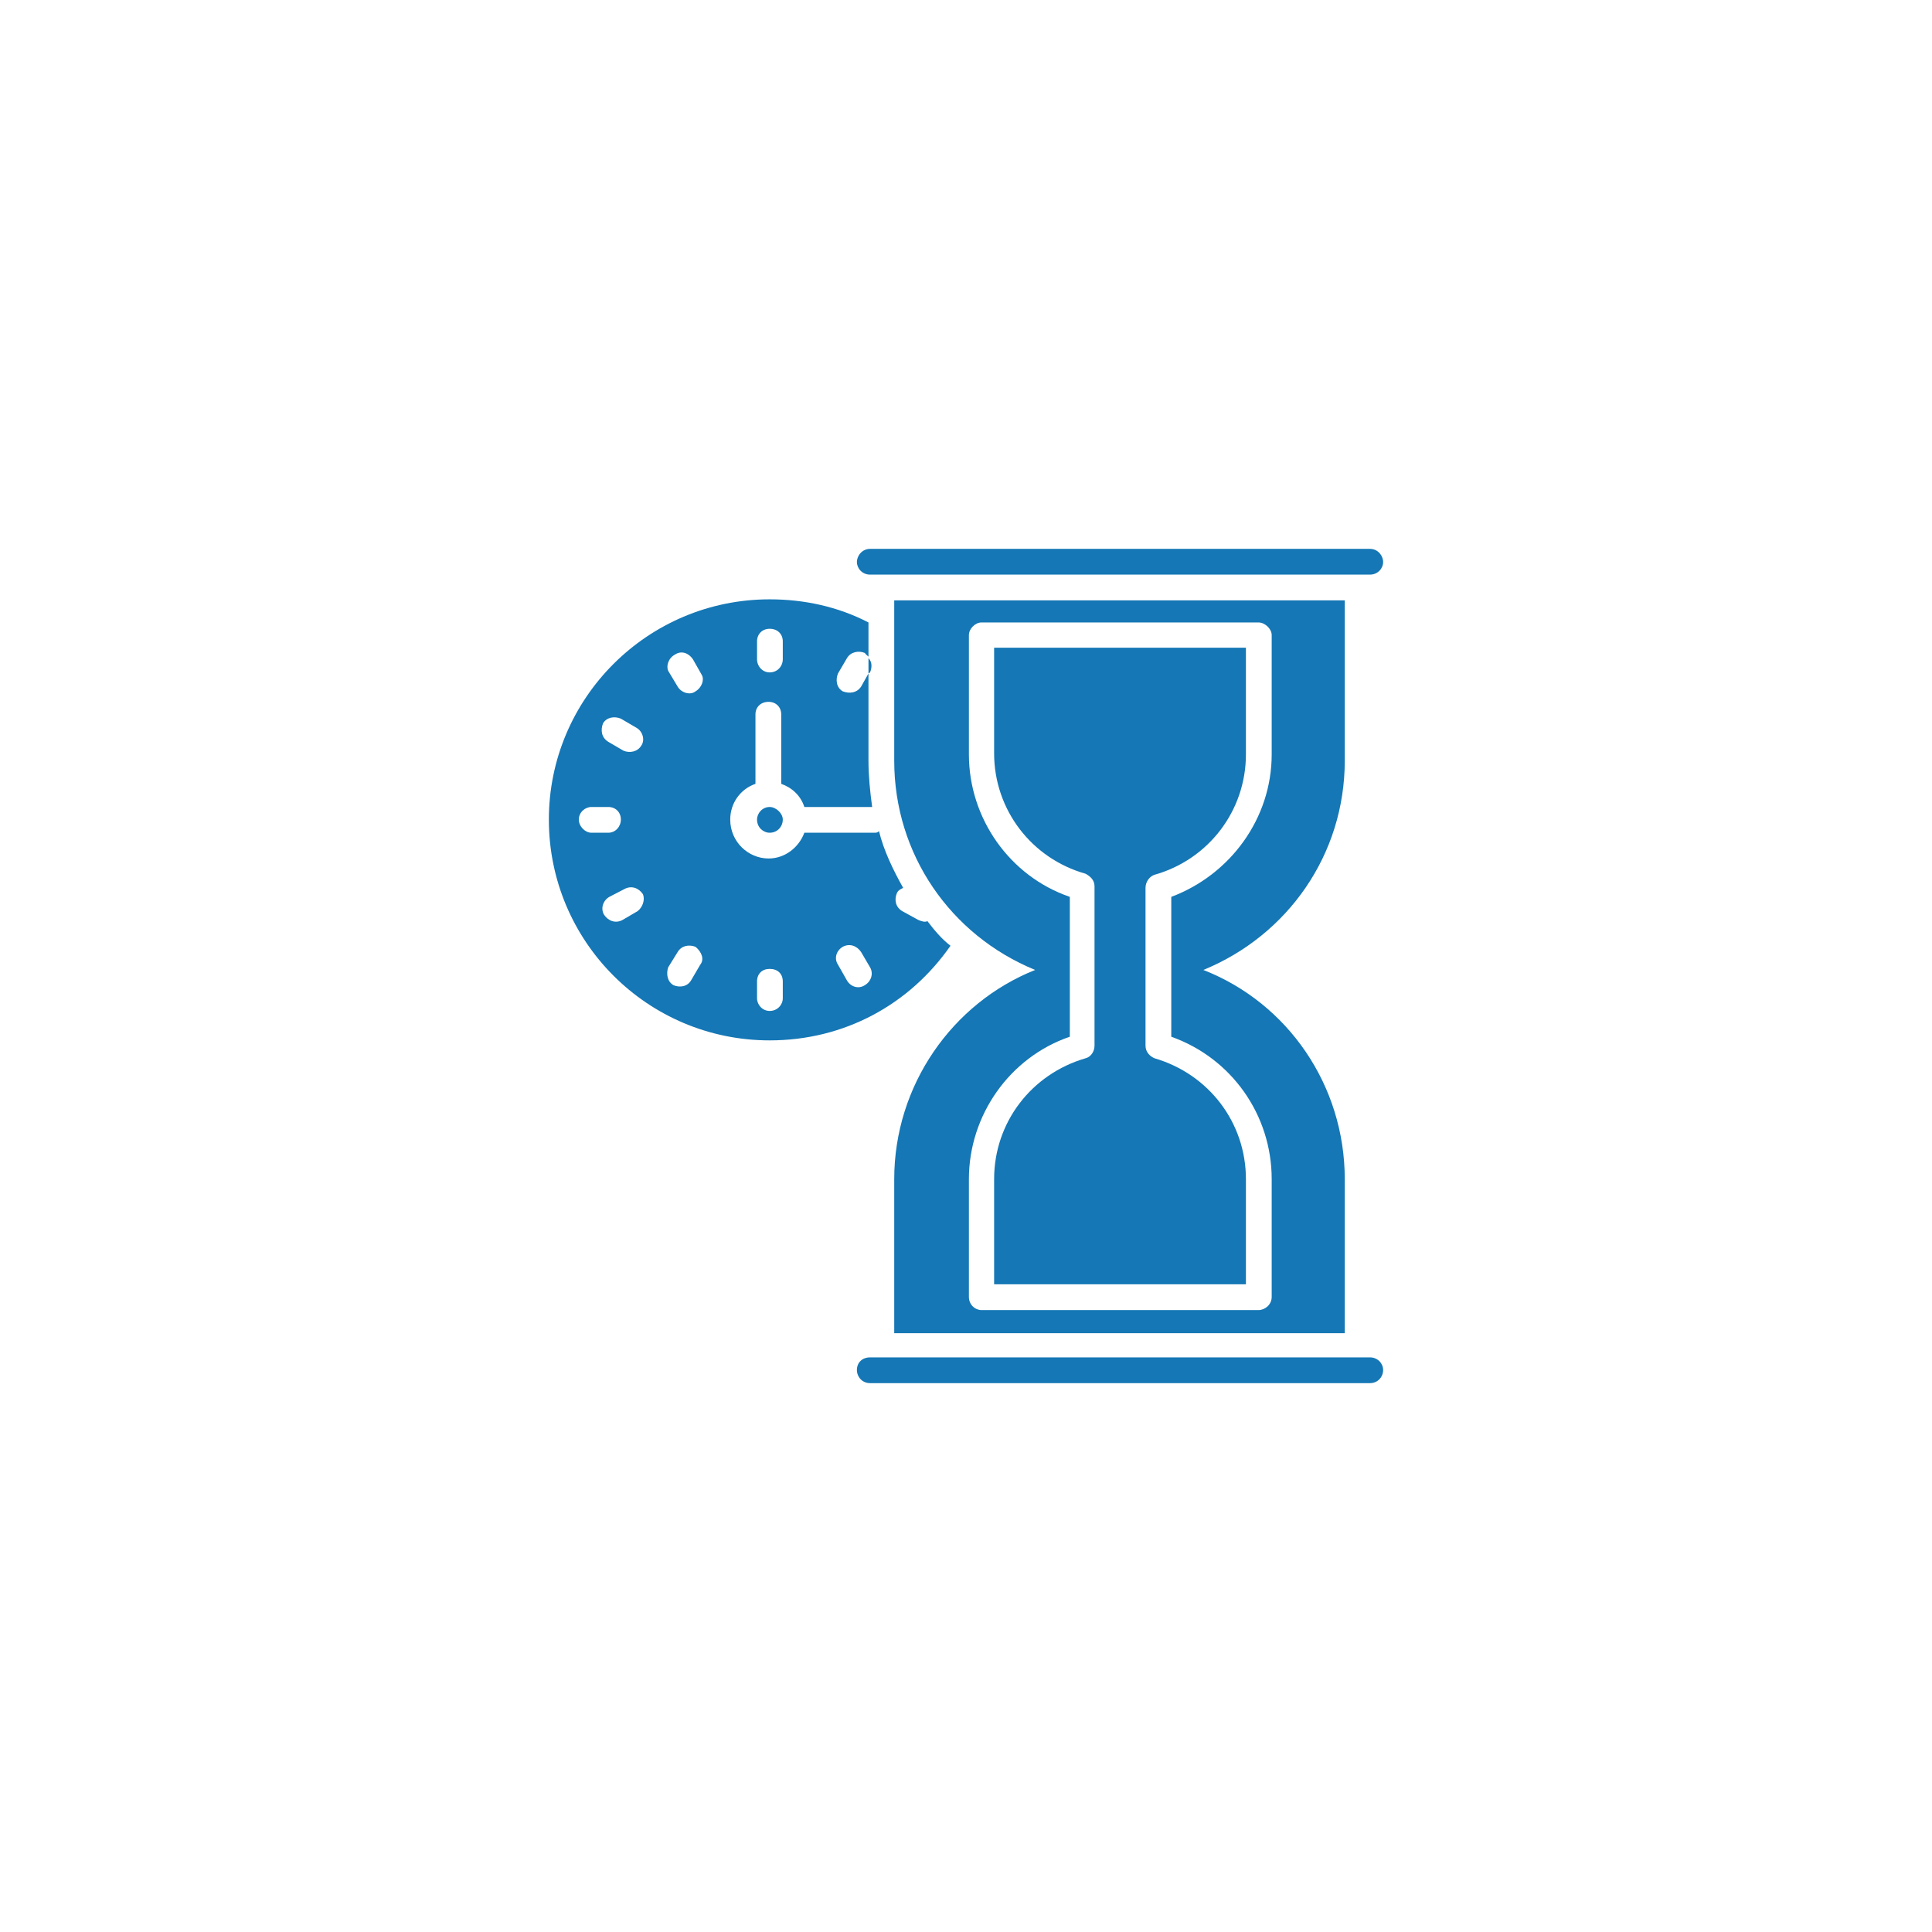
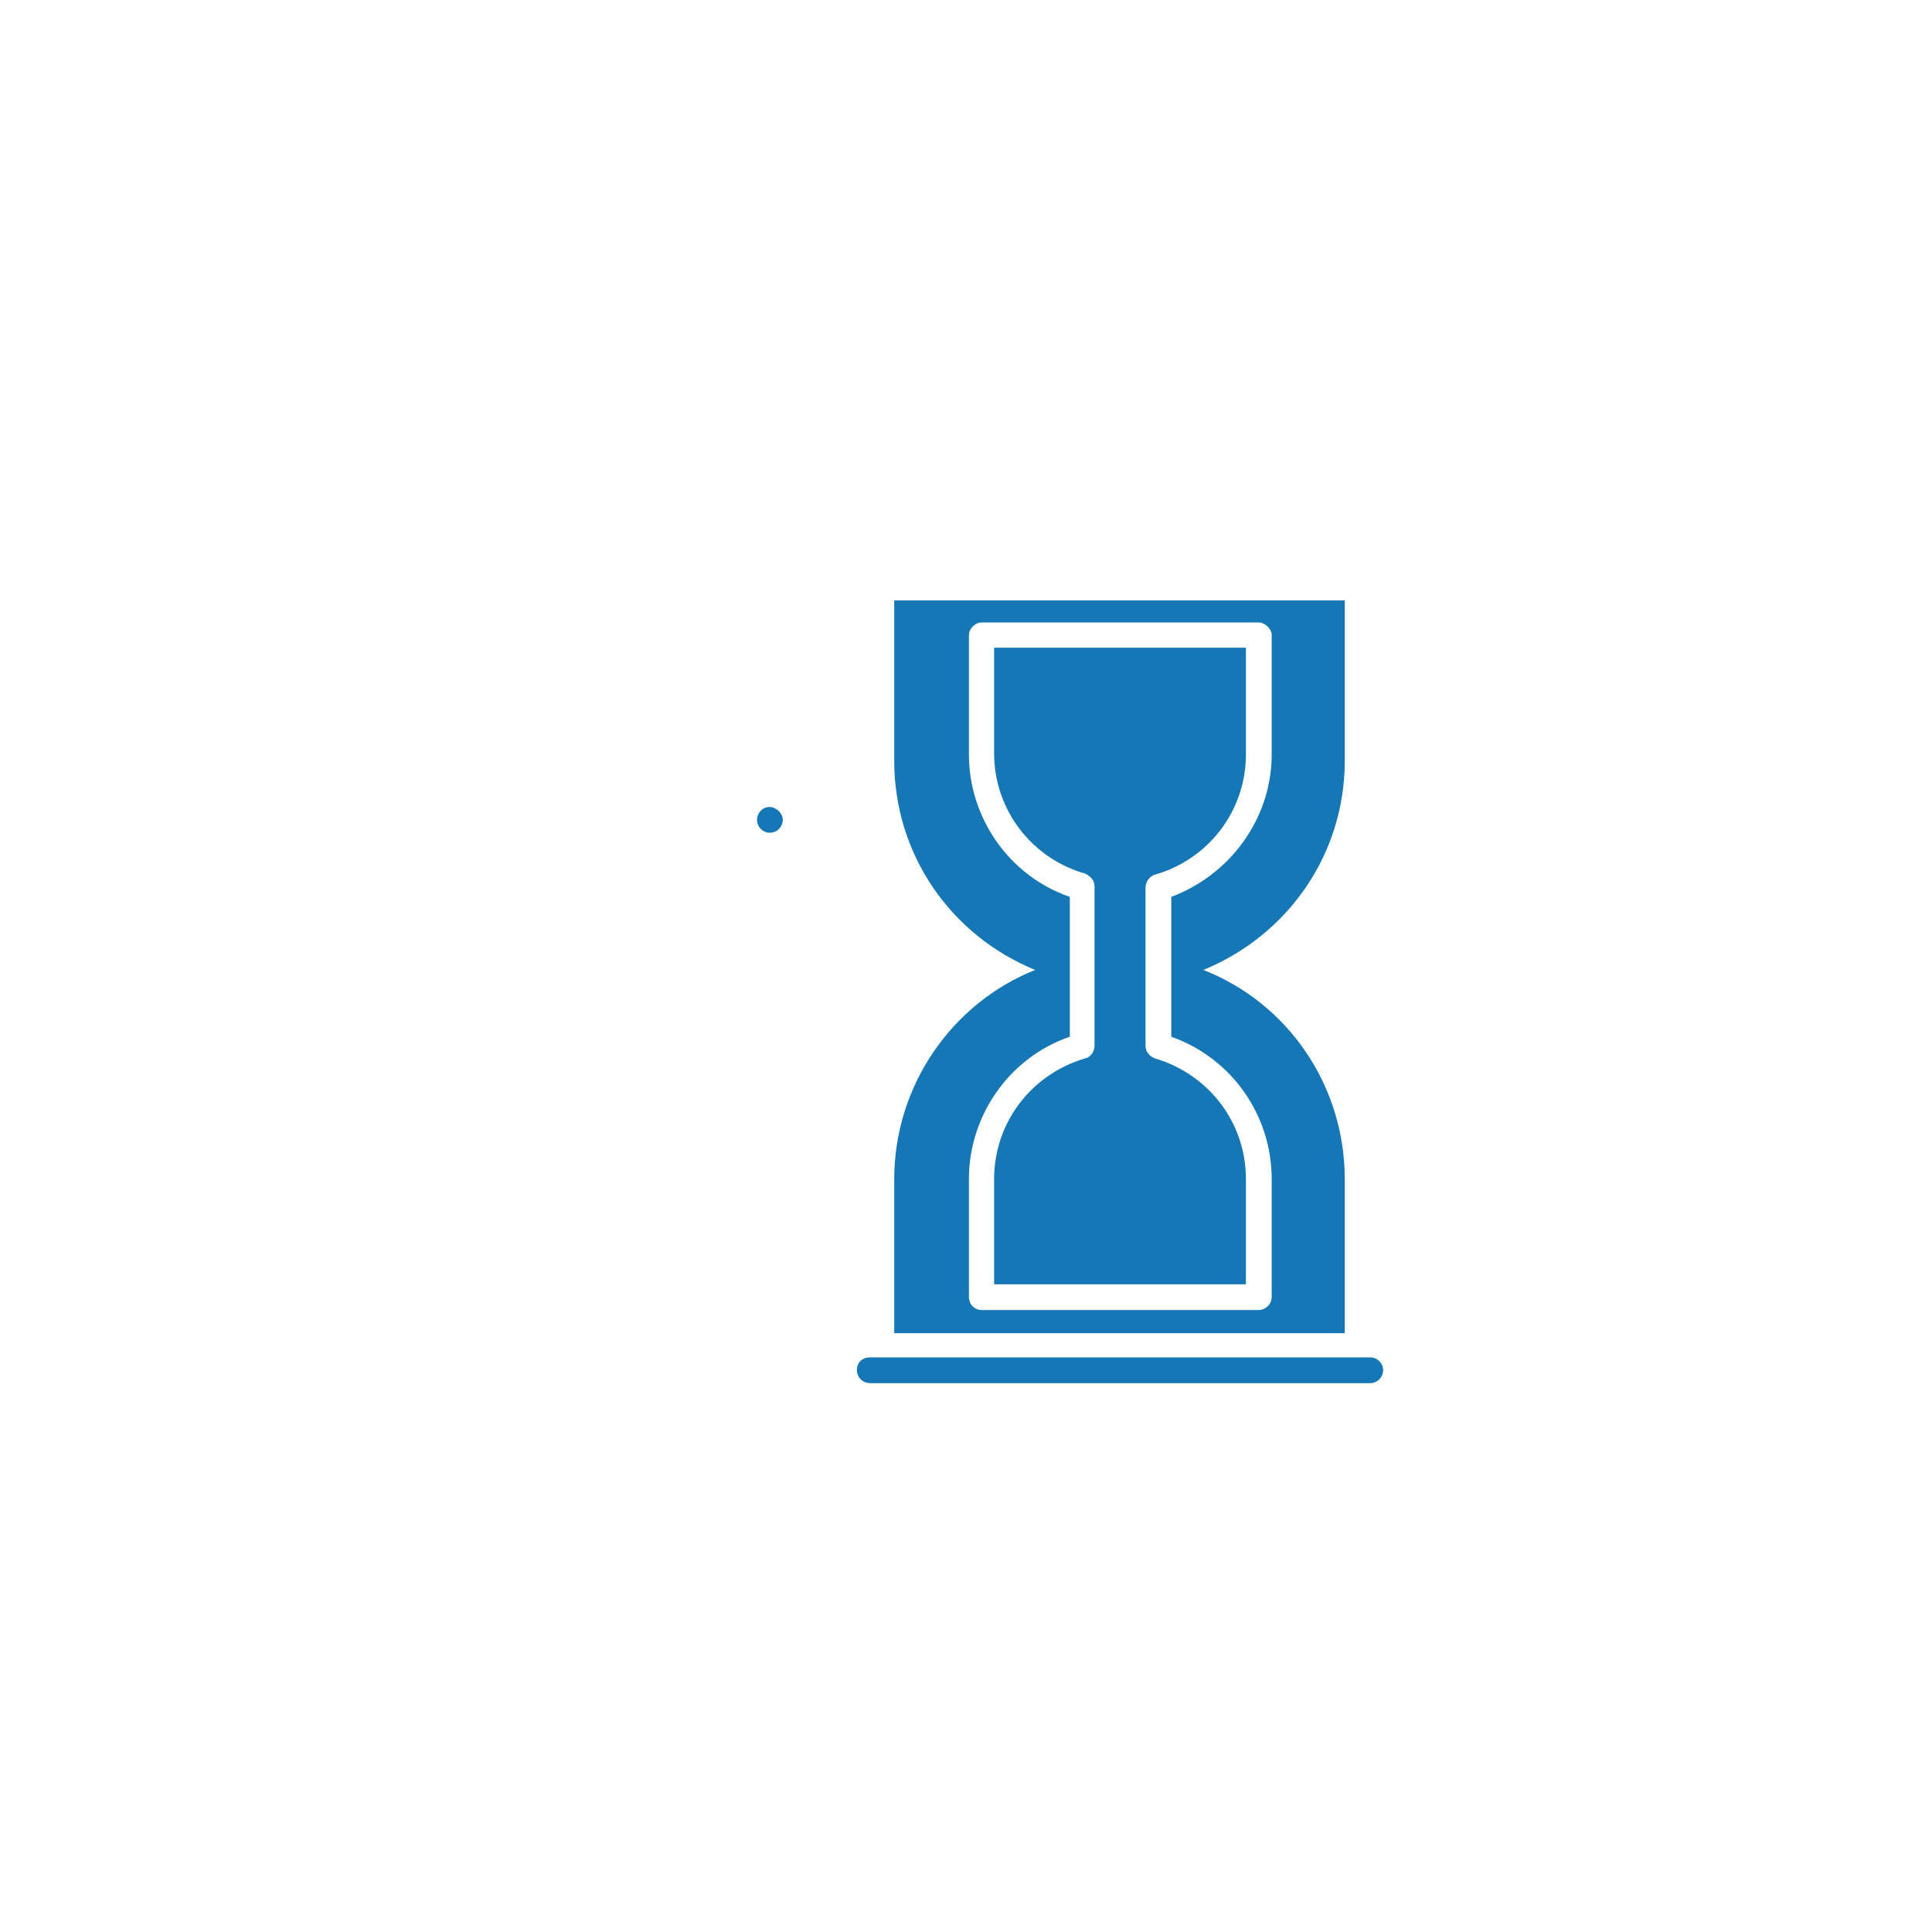
<svg xmlns="http://www.w3.org/2000/svg" width="88" height="88" viewBox="0 0 88 88" fill="none">
-   <path d="M42.24 41.953C42.144 42.025 41.953 41.953 41.833 41.905L41.091 41.498C40.779 41.306 40.732 40.971 40.851 40.684C40.899 40.564 41.019 40.492 41.139 40.444C40.684 39.63 40.253 38.744 40.037 37.858C39.965 37.93 39.917 37.93 39.798 37.93H36.637C36.398 38.577 35.775 39.103 35.009 39.103C34.075 39.103 33.261 38.337 33.261 37.331C33.261 36.589 33.716 35.943 34.41 35.703V32.542C34.41 32.207 34.65 31.968 35.009 31.968C35.344 31.968 35.584 32.207 35.584 32.542V35.703C36.062 35.871 36.469 36.23 36.637 36.757H39.726C39.63 36.062 39.558 35.344 39.558 34.65V30.675L39.223 31.273C39.032 31.561 38.696 31.609 38.385 31.489C38.098 31.321 38.05 30.962 38.17 30.675L38.577 29.98C38.744 29.693 39.103 29.621 39.391 29.741C39.439 29.813 39.511 29.861 39.558 29.909V28.352C38.17 27.634 36.637 27.299 35.057 27.299C29.502 27.299 25 31.8 25 37.331C25 42.887 29.502 47.388 35.057 47.388C38.457 47.388 41.426 45.76 43.294 43.078C42.887 42.767 42.551 42.36 42.24 41.953ZM34.482 29.214C34.482 28.879 34.721 28.64 35.057 28.64C35.416 28.64 35.655 28.879 35.655 29.214V30.028C35.655 30.34 35.416 30.627 35.057 30.627C34.721 30.627 34.482 30.34 34.482 30.028V29.214ZM26.365 37.331C26.365 36.996 26.652 36.757 26.939 36.757H27.706C28.041 36.757 28.28 36.996 28.28 37.331C28.28 37.643 28.041 37.93 27.706 37.93H26.939C26.652 37.93 26.365 37.643 26.365 37.331ZM29.047 41.498L28.352 41.905C28.041 42.072 27.706 41.953 27.514 41.665C27.347 41.378 27.466 41.019 27.754 40.851L28.448 40.492C28.759 40.324 29.095 40.444 29.286 40.731C29.382 40.971 29.286 41.306 29.047 41.498ZM29.214 33.955C29.047 34.242 28.688 34.314 28.4 34.194L27.706 33.788C27.395 33.596 27.347 33.261 27.466 32.95C27.634 32.662 27.993 32.614 28.28 32.734L28.975 33.141C29.286 33.309 29.382 33.716 29.214 33.955ZM31.896 43.94L31.489 44.635C31.321 44.946 30.962 44.994 30.675 44.874C30.388 44.706 30.34 44.347 30.435 44.06L30.866 43.365C31.034 43.078 31.369 43.006 31.681 43.126C31.968 43.365 32.088 43.701 31.896 43.94ZM31.681 31.489C31.441 31.68 31.034 31.561 30.866 31.273L30.435 30.555C30.34 30.34 30.435 29.98 30.747 29.813C31.034 29.621 31.369 29.741 31.561 30.028L31.968 30.747C32.088 30.962 31.968 31.321 31.681 31.489ZM35.655 45.472C35.655 45.76 35.416 46.047 35.057 46.047C34.721 46.047 34.482 45.76 34.482 45.472V44.706C34.482 44.347 34.721 44.132 35.057 44.132C35.416 44.132 35.655 44.347 35.655 44.706V45.472ZM39.391 44.874C39.103 45.065 38.744 44.946 38.577 44.658L38.17 43.94C37.978 43.653 38.098 43.294 38.385 43.126C38.696 42.958 39.032 43.078 39.223 43.365L39.63 44.06C39.798 44.347 39.678 44.706 39.391 44.874Z" fill="#1577B5" />
  <path d="M35.655 37.331C35.655 37.643 35.416 37.93 35.057 37.93C34.769 37.93 34.482 37.691 34.482 37.331C34.482 37.044 34.721 36.757 35.057 36.757C35.344 36.757 35.655 37.044 35.655 37.331Z" fill="#1577B5" />
  <path d="M63 62.401C63 62.713 62.761 63 62.401 63H39.63C39.271 63 39.031 62.713 39.031 62.401C39.031 62.066 39.271 61.827 39.63 61.827H62.401C62.761 61.827 63 62.114 63 62.401Z" fill="#1577B5" />
-   <path d="M39.031 25.599C39.031 25.311 39.271 25 39.63 25H62.401C62.761 25 63 25.311 63 25.599C63 25.886 62.761 26.173 62.401 26.173H39.63C39.271 26.173 39.031 25.886 39.031 25.599Z" fill="#1577B5" />
  <path d="M45.281 29.502H56.75V34.362C56.75 36.924 55.05 39.151 52.584 39.846C52.368 39.917 52.177 40.157 52.177 40.444V47.627C52.177 47.915 52.368 48.106 52.584 48.202C55.05 48.92 56.75 51.123 56.75 53.709V58.498H45.281V53.709C45.281 51.123 46.981 48.92 49.447 48.202C49.663 48.154 49.854 47.915 49.854 47.627V40.372C49.854 40.085 49.663 39.917 49.447 39.798C46.981 39.103 45.281 36.876 45.281 34.314V29.502Z" fill="#1577B5" />
-   <path d="M39.558 29.98L39.558 30.675L39.63 30.627C39.726 30.387 39.726 30.148 39.558 29.98Z" fill="#1577B5" />
  <path d="M61.252 34.65V27.346H40.731V34.65C40.731 38.912 43.294 42.599 47.149 44.18C43.365 45.688 40.731 49.447 40.731 53.709V60.725H61.252V53.709C61.252 49.447 58.666 45.688 54.811 44.18C58.666 42.599 61.252 38.912 61.252 34.65ZM57.924 34.362C57.924 37.283 56.032 39.846 53.35 40.851V47.221C56.104 48.202 57.924 50.788 57.924 53.709V59.073C57.924 59.432 57.612 59.672 57.325 59.672H44.706C44.419 59.672 44.132 59.432 44.132 59.073V53.709C44.132 50.788 45.999 48.154 48.729 47.221V40.851C45.999 39.917 44.132 37.283 44.132 34.362V28.927C44.132 28.64 44.419 28.352 44.706 28.352H57.325C57.612 28.352 57.924 28.64 57.924 28.927V34.362Z" fill="#1577B5" />
</svg>